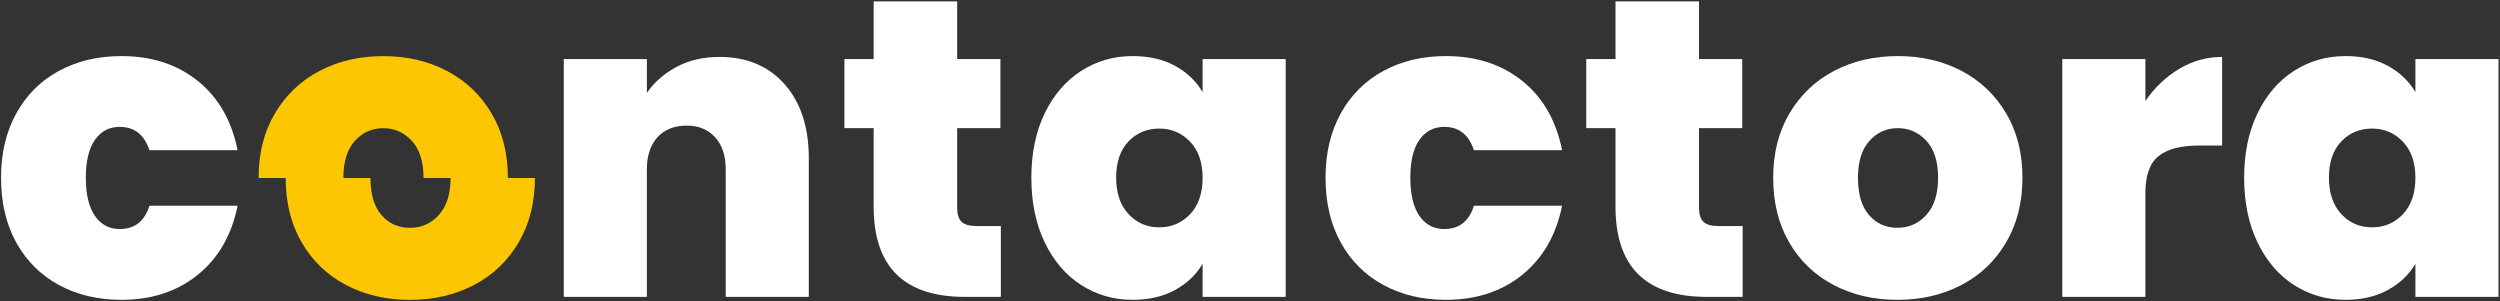
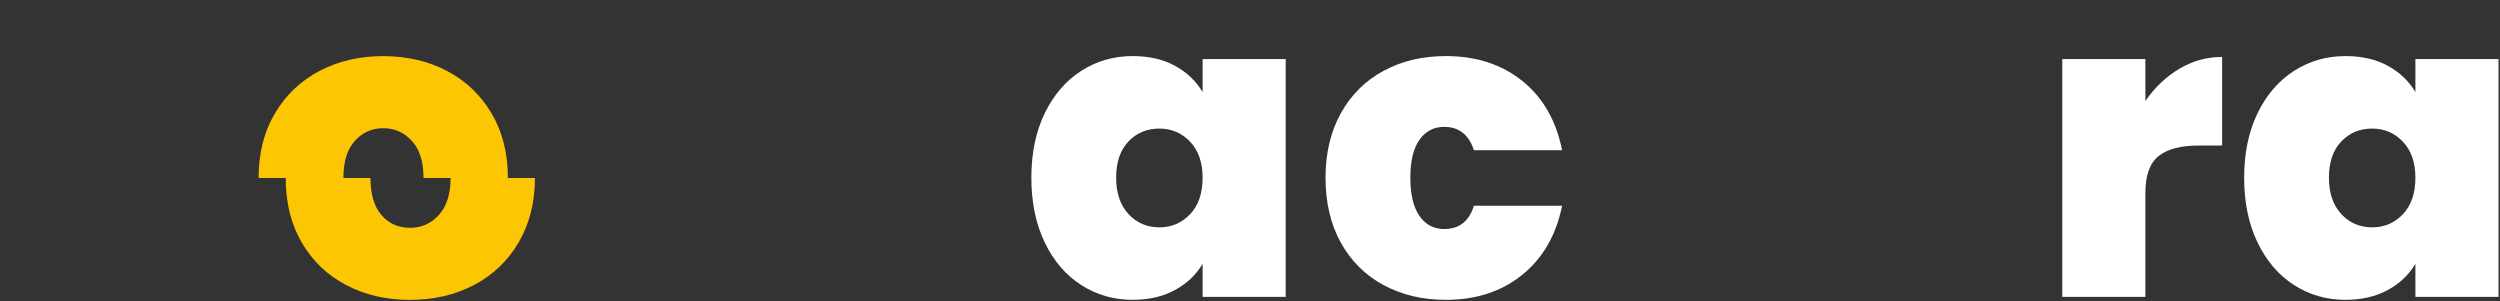
<svg xmlns="http://www.w3.org/2000/svg" xmlns:ns1="http://www.serif.com/" width="100%" height="100%" viewBox="0 0 4530 546" version="1.1" xml:space="preserve" style="fill-rule:evenodd;clip-rule:evenodd;stroke-linejoin:round;stroke-miterlimit:2;">
  <rect x="0" y="0" width="4530" height="546" fill="#333333" stroke="none" />
  <g id="Layer-1" ns1:id="Layer 1">
    <g id="M">
-       <path d="M29.548,205.321C47.985,172.042 73.718,146.438 106.743,128.505C139.777,110.592 177.539,101.621 220.048,101.621C274.835,101.621 320.923,116.6 358.31,146.559C395.685,176.517 419.76,218.38 430.514,272.15L270.743,272.15C261.527,243.992 243.593,229.9 216.973,229.9C198.023,229.9 183.048,237.713 172.035,253.33C161.023,268.955 155.523,291.867 155.523,322.075C155.523,352.296 161.023,375.342 172.035,391.209C183.048,407.088 198.023,415.021 216.973,415.021C244.11,415.021 262.031,400.942 270.743,372.771L430.514,372.771C419.76,426.042 395.685,467.767 358.31,497.98C320.923,528.2 274.835,543.296 220.048,543.296C177.539,543.296 139.777,534.346 106.743,516.413C73.718,498.492 47.985,472.896 29.548,439.605C11.114,406.317 1.893,367.146 1.893,322.075C1.893,277.525 11.114,238.613 29.548,205.321" style="fill:#fff;fill-rule:nonzero;" />
-       <path d="M1421.77,152.705C1450.96,185.734 1465.55,230.418 1465.55,286.743L1465.55,537.922L1315,537.922L1315,306.718C1315,282.134 1308.59,262.813 1295.8,248.722C1282.99,234.643 1265.84,227.601 1244.33,227.601C1221.79,227.601 1204.12,234.643 1191.33,248.722C1178.52,262.813 1172.12,282.134 1172.12,306.718L1172.12,537.922L1021.57,537.922L1021.57,107.001L1172.12,107.001L1172.12,168.451C1185.44,148.993 1203.36,133.251 1225.89,121.209C1248.42,109.188 1274.29,103.159 1303.48,103.159C1353.14,103.159 1392.58,119.676 1421.77,152.705" style="fill:#fff;fill-rule:nonzero;" />
-       <path d="M1813.51,409.643L1813.51,537.922L1748.21,537.922C1638.11,537.922 1583.07,483.385 1583.07,374.314L1583.07,232.205L1530.07,232.205L1530.07,107.001L1583.07,107.001L1583.07,2.535L1734.39,2.535L1734.39,107.001L1812.74,107.001L1812.74,232.205L1734.39,232.205L1734.39,376.614C1734.39,388.401 1737.08,396.851 1742.46,401.964C1747.83,407.089 1756.92,409.643 1769.72,409.643L1813.51,409.643Z" style="fill:#fff;fill-rule:nonzero;" />
      <path d="M2156.47,256.786C2141.36,240.92 2122.8,232.974 2100.79,232.974C2078.24,232.974 2059.56,240.786 2044.71,256.403C2029.85,272.028 2022.43,293.92 2022.43,322.078C2022.43,349.732 2029.85,371.624 2044.71,387.753C2059.56,403.886 2078.24,411.949 2100.79,411.949C2122.8,411.949 2141.36,404.015 2156.47,388.136C2171.57,372.27 2179.13,350.249 2179.13,322.078C2179.13,294.424 2171.57,272.665 2156.47,256.786M1893.01,205.32C1909.14,172.04 1931.15,146.44 1959.06,128.507C1986.97,110.59 2018.08,101.624 2052.39,101.624C2082.08,101.624 2107.7,107.52 2129.2,119.29C2150.71,131.078 2167.35,146.945 2179.13,166.915L2179.13,107.003L2329.68,107.003L2329.68,537.924L2179.13,537.924L2179.13,478.007C2167.35,497.982 2150.58,513.857 2128.82,525.632C2107.05,537.42 2081.58,543.299 2052.39,543.299C2018.08,543.299 1986.97,534.345 1959.06,516.415C1931.15,498.495 1909.14,472.761 1893.01,439.215C1876.87,405.682 1868.81,366.628 1868.81,322.078C1868.81,277.528 1876.87,238.615 1893.01,205.32" style="fill:#fff;fill-rule:nonzero;" />
      <path d="M2429.54,205.321C2447.97,172.042 2473.7,146.438 2506.73,128.505C2539.77,110.592 2577.53,101.621 2620.03,101.621C2674.83,101.621 2720.91,116.6 2758.3,146.559C2795.68,176.517 2819.74,218.38 2830.5,272.15L2670.73,272.15C2661.51,243.992 2643.58,229.9 2616.96,229.9C2598.01,229.9 2583.03,237.713 2572.03,253.33C2561.01,268.955 2555.51,291.867 2555.51,322.075C2555.51,352.296 2561.01,375.342 2572.03,391.209C2583.03,407.088 2598.01,415.021 2616.96,415.021C2644.1,415.021 2662.02,400.942 2670.73,372.771L2830.5,372.771C2819.74,426.042 2795.68,467.767 2758.3,497.98C2720.91,528.2 2674.83,543.296 2620.03,543.296C2577.53,543.296 2539.77,534.346 2506.73,516.413C2473.7,498.492 2447.97,472.896 2429.54,439.605C2411.1,406.317 2401.88,367.146 2401.88,322.075C2401.88,277.525 2411.1,238.613 2429.54,205.321" style="fill:#fff;fill-rule:nonzero;" />
-       <path d="M3157.72,409.643L3157.72,537.922L3092.43,537.922C2982.33,537.922 2927.28,483.385 2927.28,374.314L2927.28,232.205L2874.28,232.205L2874.28,107.001L2927.28,107.001L2927.28,2.535L3078.6,2.535L3078.6,107.001L3156.95,107.001L3156.95,232.205L3078.6,232.205L3078.6,376.614C3078.6,388.401 3081.29,396.851 3086.67,401.964C3092.04,407.089 3101.14,409.643 3113.94,409.643L3157.72,409.643Z" style="fill:#fff;fill-rule:nonzero;" />
-       <path d="M3490.7,389.29C3504.78,373.673 3511.83,351.265 3511.83,322.077C3511.83,292.89 3504.78,270.615 3490.7,255.252C3476.61,239.89 3459.33,232.206 3438.86,232.206C3418.37,232.206 3401.22,239.89 3387.39,255.252C3373.57,270.615 3366.65,292.89 3366.65,322.077C3366.65,351.781 3373.29,374.31 3386.62,389.673C3399.93,405.035 3417.08,412.715 3438.08,412.715C3459.08,412.715 3476.61,404.915 3490.7,389.29M3322.48,516.415C3288.41,498.494 3261.66,472.894 3242.21,439.602C3222.74,406.319 3213.02,367.148 3213.02,322.077C3213.02,277.527 3222.87,238.615 3242.6,205.323C3262.3,172.04 3289.19,146.44 3323.25,128.506C3357.29,110.59 3395.84,101.623 3438.86,101.623C3481.87,101.623 3520.4,110.59 3554.46,128.506C3588.51,146.44 3615.39,172.04 3635.11,205.323C3654.82,238.615 3664.69,277.527 3664.69,322.077C3664.69,366.631 3654.82,405.685 3635.11,439.215C3615.39,472.76 3588.37,498.494 3554.07,516.415C3519.76,534.344 3481.1,543.298 3438.08,543.298C3395.07,543.298 3356.53,534.344 3322.48,516.415" style="fill:#fff;fill-rule:nonzero;" />
      <path d="M3948.88,124.67C3972.94,110.34 3998.81,103.161 4026.46,103.161L4026.46,263.699L3984.22,263.699C3951.43,263.699 3927.11,270.107 3911.24,282.907C3895.37,295.711 3887.43,317.986 3887.43,349.732L3887.43,537.924L3736.88,537.924L3736.88,107.003L3887.43,107.003L3887.43,183.049C3904.34,158.465 3924.81,139.007 3948.88,124.67" style="fill:#fff;fill-rule:nonzero;" />
      <path d="M4354.07,256.786C4338.95,240.92 4320.39,232.974 4298.38,232.974C4275.84,232.974 4257.15,240.786 4242.3,256.403C4227.44,272.028 4220.02,293.92 4220.02,322.078C4220.02,349.732 4227.44,371.624 4242.3,387.753C4257.15,403.886 4275.84,411.949 4298.38,411.949C4320.39,411.949 4338.95,404.015 4354.07,388.136C4369.16,372.27 4376.72,350.249 4376.72,322.078C4376.72,294.424 4369.16,272.665 4354.07,256.786M4090.6,205.32C4106.73,172.04 4128.74,146.44 4156.65,128.507C4184.56,110.59 4215.67,101.624 4249.98,101.624C4279.67,101.624 4305.29,107.52 4326.79,119.29C4348.3,131.078 4364.94,146.945 4376.72,166.915L4376.72,107.003L4527.27,107.003L4527.27,537.924L4376.72,537.924L4376.72,478.007C4364.94,497.982 4348.17,513.857 4326.41,525.632C4304.64,537.42 4279.17,543.299 4249.98,543.299C4215.67,543.299 4184.56,534.345 4156.65,516.415C4128.74,498.495 4106.73,472.761 4090.6,439.215C4074.47,405.682 4066.4,366.628 4066.4,322.078C4066.4,277.528 4074.47,238.615 4090.6,205.32" style="fill:#fff;fill-rule:nonzero;" />
    </g>
    <path id="O" d="M795.347,389.366C781.251,404.991 763.722,412.791 742.726,412.791C721.722,412.791 704.576,405.112 691.264,389.75C677.997,374.458 671.36,352.045 671.301,322.537L622.226,322.537C622.226,322.404 622.218,322.287 622.218,322.154C622.218,292.966 629.135,270.691 642.96,255.329C656.789,239.966 673.935,232.283 694.426,232.283C714.901,232.283 732.176,239.966 746.272,255.329C760.351,270.691 767.397,292.966 767.397,322.154C767.397,322.287 767.389,322.408 767.389,322.537L816.46,322.537C816.397,351.533 809.364,373.82 795.347,389.366M920.243,322.537C920.247,322.408 920.255,322.283 920.255,322.154C920.255,277.604 910.385,238.691 890.68,205.4C870.964,172.116 844.076,146.516 810.026,128.583C775.968,110.666 737.435,101.7 694.426,101.7C651.41,101.7 612.868,110.666 578.818,128.583C544.76,146.516 517.872,172.116 498.168,205.4C478.443,238.691 468.597,277.604 468.597,322.154C468.597,322.283 468.605,322.408 468.605,322.537L517.68,322.537C517.735,367.441 527.443,406.491 546.851,439.679C566.31,472.97 593.06,498.57 627.126,516.491C661.176,534.425 699.718,543.375 742.726,543.375C785.743,543.375 824.401,534.425 858.718,516.491C893.018,498.57 920.039,472.837 939.755,439.291C959.401,405.858 969.264,366.929 969.318,322.537L920.243,322.537Z" style="fill:#fcc602;fill-rule:nonzero;" />
  </g>
</svg>